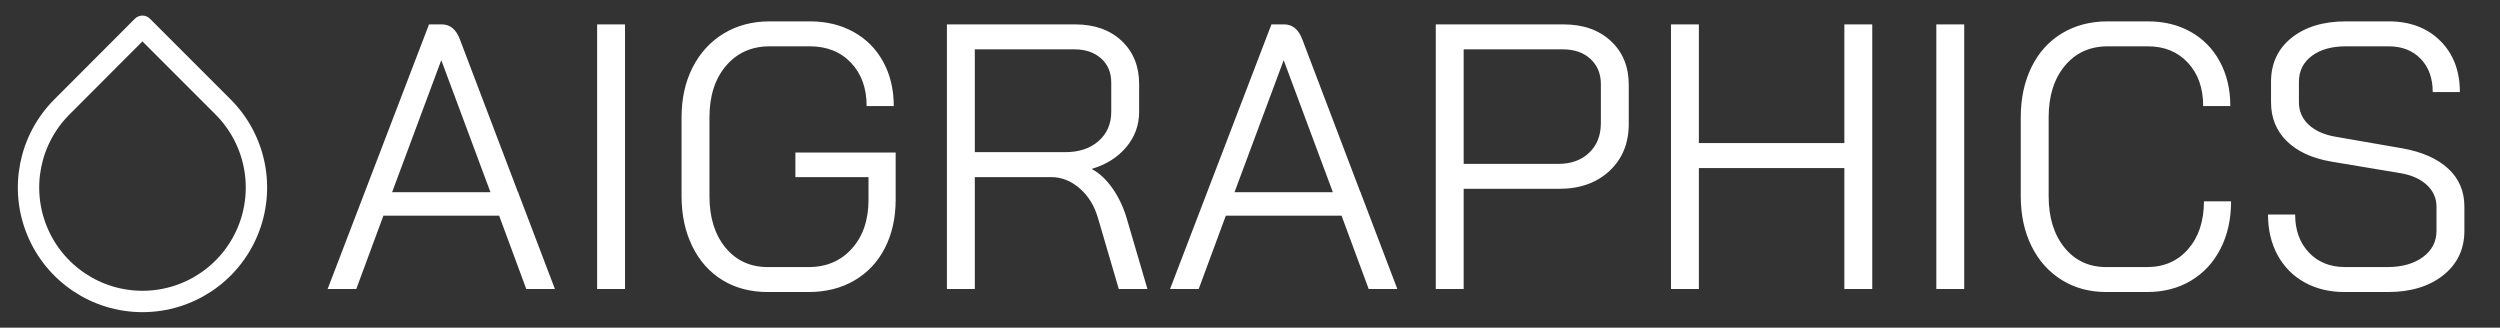
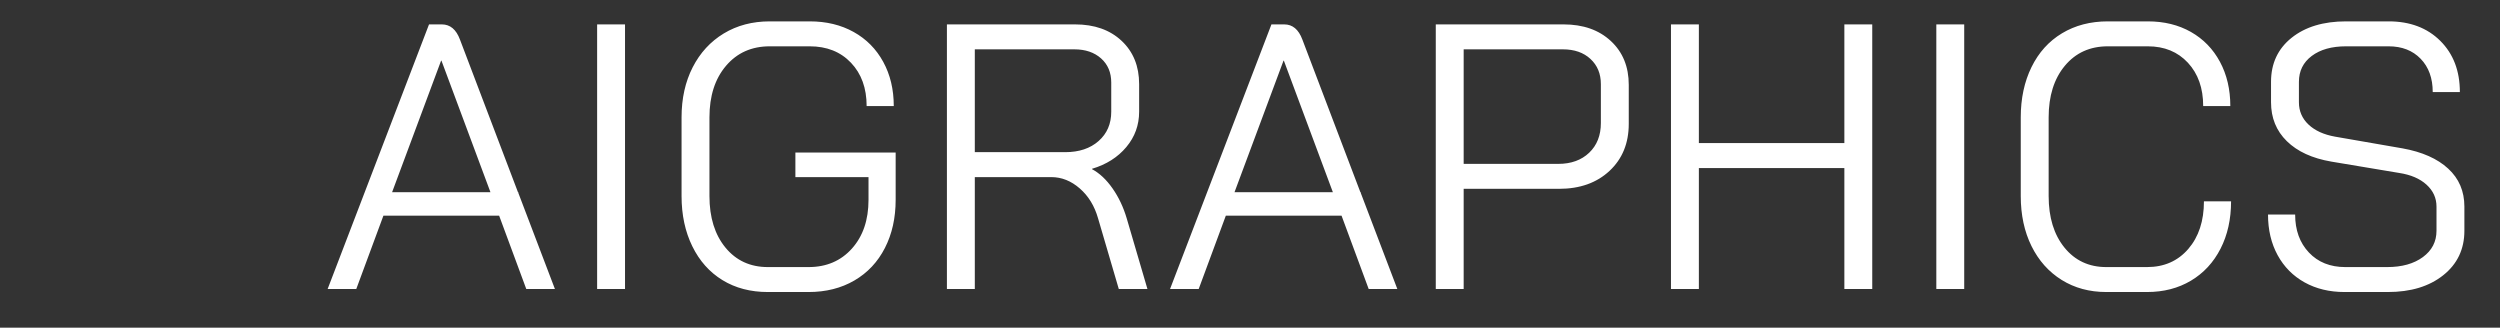
<svg xmlns="http://www.w3.org/2000/svg" width="351px" height="46px" viewBox="0 0 351 46" version="1.1">
  <rect x="0" y="0" width="351" height="46" fill="#333333" stroke="none" />
  <title>Group Copy 3</title>
  <desc>Created with Sketch.</desc>
  <defs />
  <g id="Page-1" stroke="none" stroke-width="1" fill="none" fill-rule="evenodd">
    <g id="white" transform="translate(-3, -4)">
      <g id="Group-Copy" transform="translate(3, 4)" stroke="#FFFFFF" stroke-linecap="round" stroke-linejoin="round" stroke-width="3">
        <g id="droplet" transform="translate(4, 3)">
-           <path d="M15.995,0.69 L27.314,12.01 C31.892,16.585 33.263,23.467 30.787,29.447 C28.312,35.427 22.477,39.326 16.005,39.326 C9.533,39.326 3.698,35.427 1.222,29.447 C-1.254,23.467 0.117,16.585 4.695,12.01 L15.995,0.69 Z" id="Shape" />
-         </g>
+           </g>
      </g>
      <path d="M73.078,34.279 L56.832,34.279 L53.022,44.575 L49,44.575 L63.235,7.425 L65.035,7.425 C66.199,7.425 67.046,8.132 67.575,9.547 L75.724,30.989 L75.777,30.989 L75.777,31.095 L80.91,44.575 L76.889,44.575 L73.078,34.279 Z M58.049,30.989 L71.861,30.989 L64.982,12.52 L64.929,12.52 L58.049,30.989 Z M86.837,7.425 L90.753,7.425 L90.753,44.575 L86.837,44.575 L86.837,7.425 Z M110.81,45 C108.376,45 106.25,44.443 104.433,43.328 C102.616,42.214 101.205,40.63 100.2,38.578 C99.194,36.526 98.691,34.173 98.691,31.52 L98.691,20.48 C98.691,17.827 99.212,15.483 100.252,13.448 C101.293,11.414 102.748,9.831 104.618,8.698 C106.488,7.566 108.64,7 111.074,7 L116.684,7 C119.012,7 121.067,7.495 122.849,8.486 C124.631,9.477 126.015,10.874 127.003,12.679 C127.991,14.483 128.485,16.553 128.485,18.888 L124.675,18.888 C124.675,16.376 123.943,14.351 122.479,12.811 C121.014,11.272 119.083,10.503 116.684,10.503 L111.074,10.503 C108.534,10.503 106.488,11.414 104.936,13.236 C103.383,15.058 102.607,17.473 102.607,20.48 L102.607,31.52 C102.607,34.527 103.357,36.942 104.856,38.764 C106.356,40.586 108.34,41.497 110.81,41.497 L116.525,41.497 C119.03,41.497 121.059,40.63 122.611,38.897 C124.163,37.163 124.939,34.881 124.939,32.05 L124.939,28.866 L114.673,28.866 L114.673,25.416 L128.75,25.416 L128.75,32.05 C128.75,34.598 128.247,36.853 127.241,38.817 C126.236,40.781 124.807,42.302 122.955,43.381 C121.103,44.46 118.959,45 116.525,45 L110.81,45 Z M135.947,7.425 L153.939,7.425 C156.656,7.425 158.834,8.194 160.475,9.733 C162.115,11.272 162.935,13.298 162.935,15.81 L162.935,19.684 C162.935,21.56 162.336,23.214 161.136,24.647 C159.937,26.08 158.331,27.097 156.321,27.698 L156.321,27.751 C157.379,28.318 158.34,29.22 159.205,30.458 C160.069,31.696 160.73,33.094 161.189,34.651 L164.1,44.575 L160.078,44.575 L157.167,34.651 C156.673,32.917 155.818,31.52 154.601,30.458 C153.383,29.397 152.052,28.866 150.605,28.866 L139.863,28.866 L139.863,44.575 L135.947,44.575 L135.947,7.425 Z M152.563,25.363 C154.504,25.363 156.065,24.841 157.247,23.797 C158.428,22.754 159.019,21.383 159.019,19.684 L159.019,15.598 C159.019,14.182 158.543,13.05 157.591,12.201 C156.638,11.352 155.386,10.927 153.833,10.927 L139.863,10.927 L139.863,25.363 L152.563,25.363 Z M191.353,34.279 L175.107,34.279 L171.297,44.575 L167.275,44.575 L181.51,7.425 L183.309,7.425 C184.474,7.425 185.32,8.132 185.85,9.547 L193.999,30.989 L194.052,30.989 L194.052,31.095 L199.185,44.575 L195.163,44.575 L191.353,34.279 Z M176.324,30.989 L190.136,30.989 L183.256,12.52 L183.204,12.52 L176.324,30.989 Z M204.583,7.425 L222.523,7.425 C225.274,7.425 227.488,8.203 229.164,9.76 C230.84,11.317 231.678,13.369 231.678,15.916 L231.678,21.383 C231.678,24.107 230.778,26.31 228.979,27.99 C227.18,29.671 224.816,30.511 221.888,30.511 L208.499,30.511 L208.499,44.575 L204.583,44.575 L204.583,7.425 Z M221.782,27.008 C223.581,27.008 225.028,26.487 226.121,25.443 C227.215,24.399 227.762,23.01 227.762,21.277 L227.762,15.81 C227.762,14.359 227.277,13.183 226.306,12.281 C225.336,11.378 224.04,10.927 222.417,10.927 L208.499,10.927 L208.499,27.008 L221.782,27.008 Z M237.605,7.425 L241.521,7.425 L241.521,24.089 L261.948,24.089 L261.948,7.425 L265.864,7.425 L265.864,44.575 L261.948,44.575 L261.948,27.592 L241.521,27.592 L241.521,44.575 L237.605,44.575 L237.605,7.425 Z M274.86,7.425 L278.776,7.425 L278.776,44.575 L274.86,44.575 L274.86,7.425 Z M298.727,45 C296.363,45 294.273,44.434 292.456,43.302 C290.639,42.169 289.228,40.586 288.222,38.552 C287.217,36.517 286.714,34.173 286.714,31.52 L286.714,20.48 C286.714,17.827 287.217,15.474 288.222,13.422 C289.228,11.37 290.656,9.786 292.509,8.672 C294.361,7.557 296.504,7 298.938,7 L304.548,7 C306.841,7 308.861,7.495 310.607,8.486 C312.353,9.477 313.712,10.874 314.682,12.679 C315.652,14.483 316.137,16.553 316.137,18.888 L312.327,18.888 C312.327,16.376 311.612,14.351 310.184,12.811 C308.755,11.272 306.876,10.503 304.548,10.503 L298.938,10.503 C296.433,10.503 294.422,11.414 292.905,13.236 C291.388,15.058 290.63,17.473 290.63,20.48 L290.63,31.52 C290.63,34.527 291.371,36.942 292.853,38.764 C294.334,40.586 296.292,41.497 298.727,41.497 L304.442,41.497 C306.841,41.497 308.772,40.648 310.237,38.95 C311.701,37.251 312.433,35.022 312.433,32.263 L316.243,32.263 C316.243,34.775 315.749,36.995 314.761,38.923 C313.773,40.851 312.389,42.346 310.607,43.408 C308.825,44.469 306.77,45 304.442,45 L298.727,45 Z M332.172,45 C330.055,45 328.185,44.549 326.562,43.647 C324.939,42.744 323.678,41.471 322.778,39.825 C321.879,38.18 321.429,36.278 321.429,34.12 L325.239,34.12 C325.239,36.314 325.883,38.092 327.171,39.454 C328.458,40.816 330.161,41.497 332.277,41.497 L338.152,41.497 C340.233,41.497 341.909,41.028 343.179,40.091 C344.449,39.153 345.084,37.924 345.084,36.402 L345.084,33.006 C345.084,31.803 344.617,30.777 343.682,29.927 C342.747,29.078 341.468,28.53 339.845,28.282 L330.319,26.69 C327.638,26.23 325.557,25.275 324.075,23.824 C322.593,22.373 321.852,20.551 321.852,18.358 L321.852,15.492 C321.852,12.909 322.814,10.848 324.736,9.309 C326.659,7.77 329.208,7 332.383,7 L338.363,7 C341.362,7 343.779,7.911 345.613,9.733 C347.448,11.555 348.365,13.952 348.365,16.925 L344.555,16.925 C344.555,14.979 343.99,13.422 342.861,12.254 C341.732,11.087 340.233,10.503 338.363,10.503 L332.383,10.503 C330.372,10.503 328.767,10.954 327.568,11.856 C326.368,12.758 325.768,13.97 325.768,15.492 L325.768,18.358 C325.768,19.596 326.218,20.64 327.118,21.489 C328.017,22.338 329.261,22.904 330.849,23.187 L340.321,24.832 C343.073,25.328 345.207,26.274 346.724,27.672 C348.241,29.069 349,30.847 349,33.006 L349,36.402 C349,38.985 348.012,41.064 346.037,42.638 C344.061,44.213 341.468,45 338.257,45 L332.172,45 Z" id="AIGRAPHICS" fill="#FFFFFF" />
    </g>
  </g>
</svg>